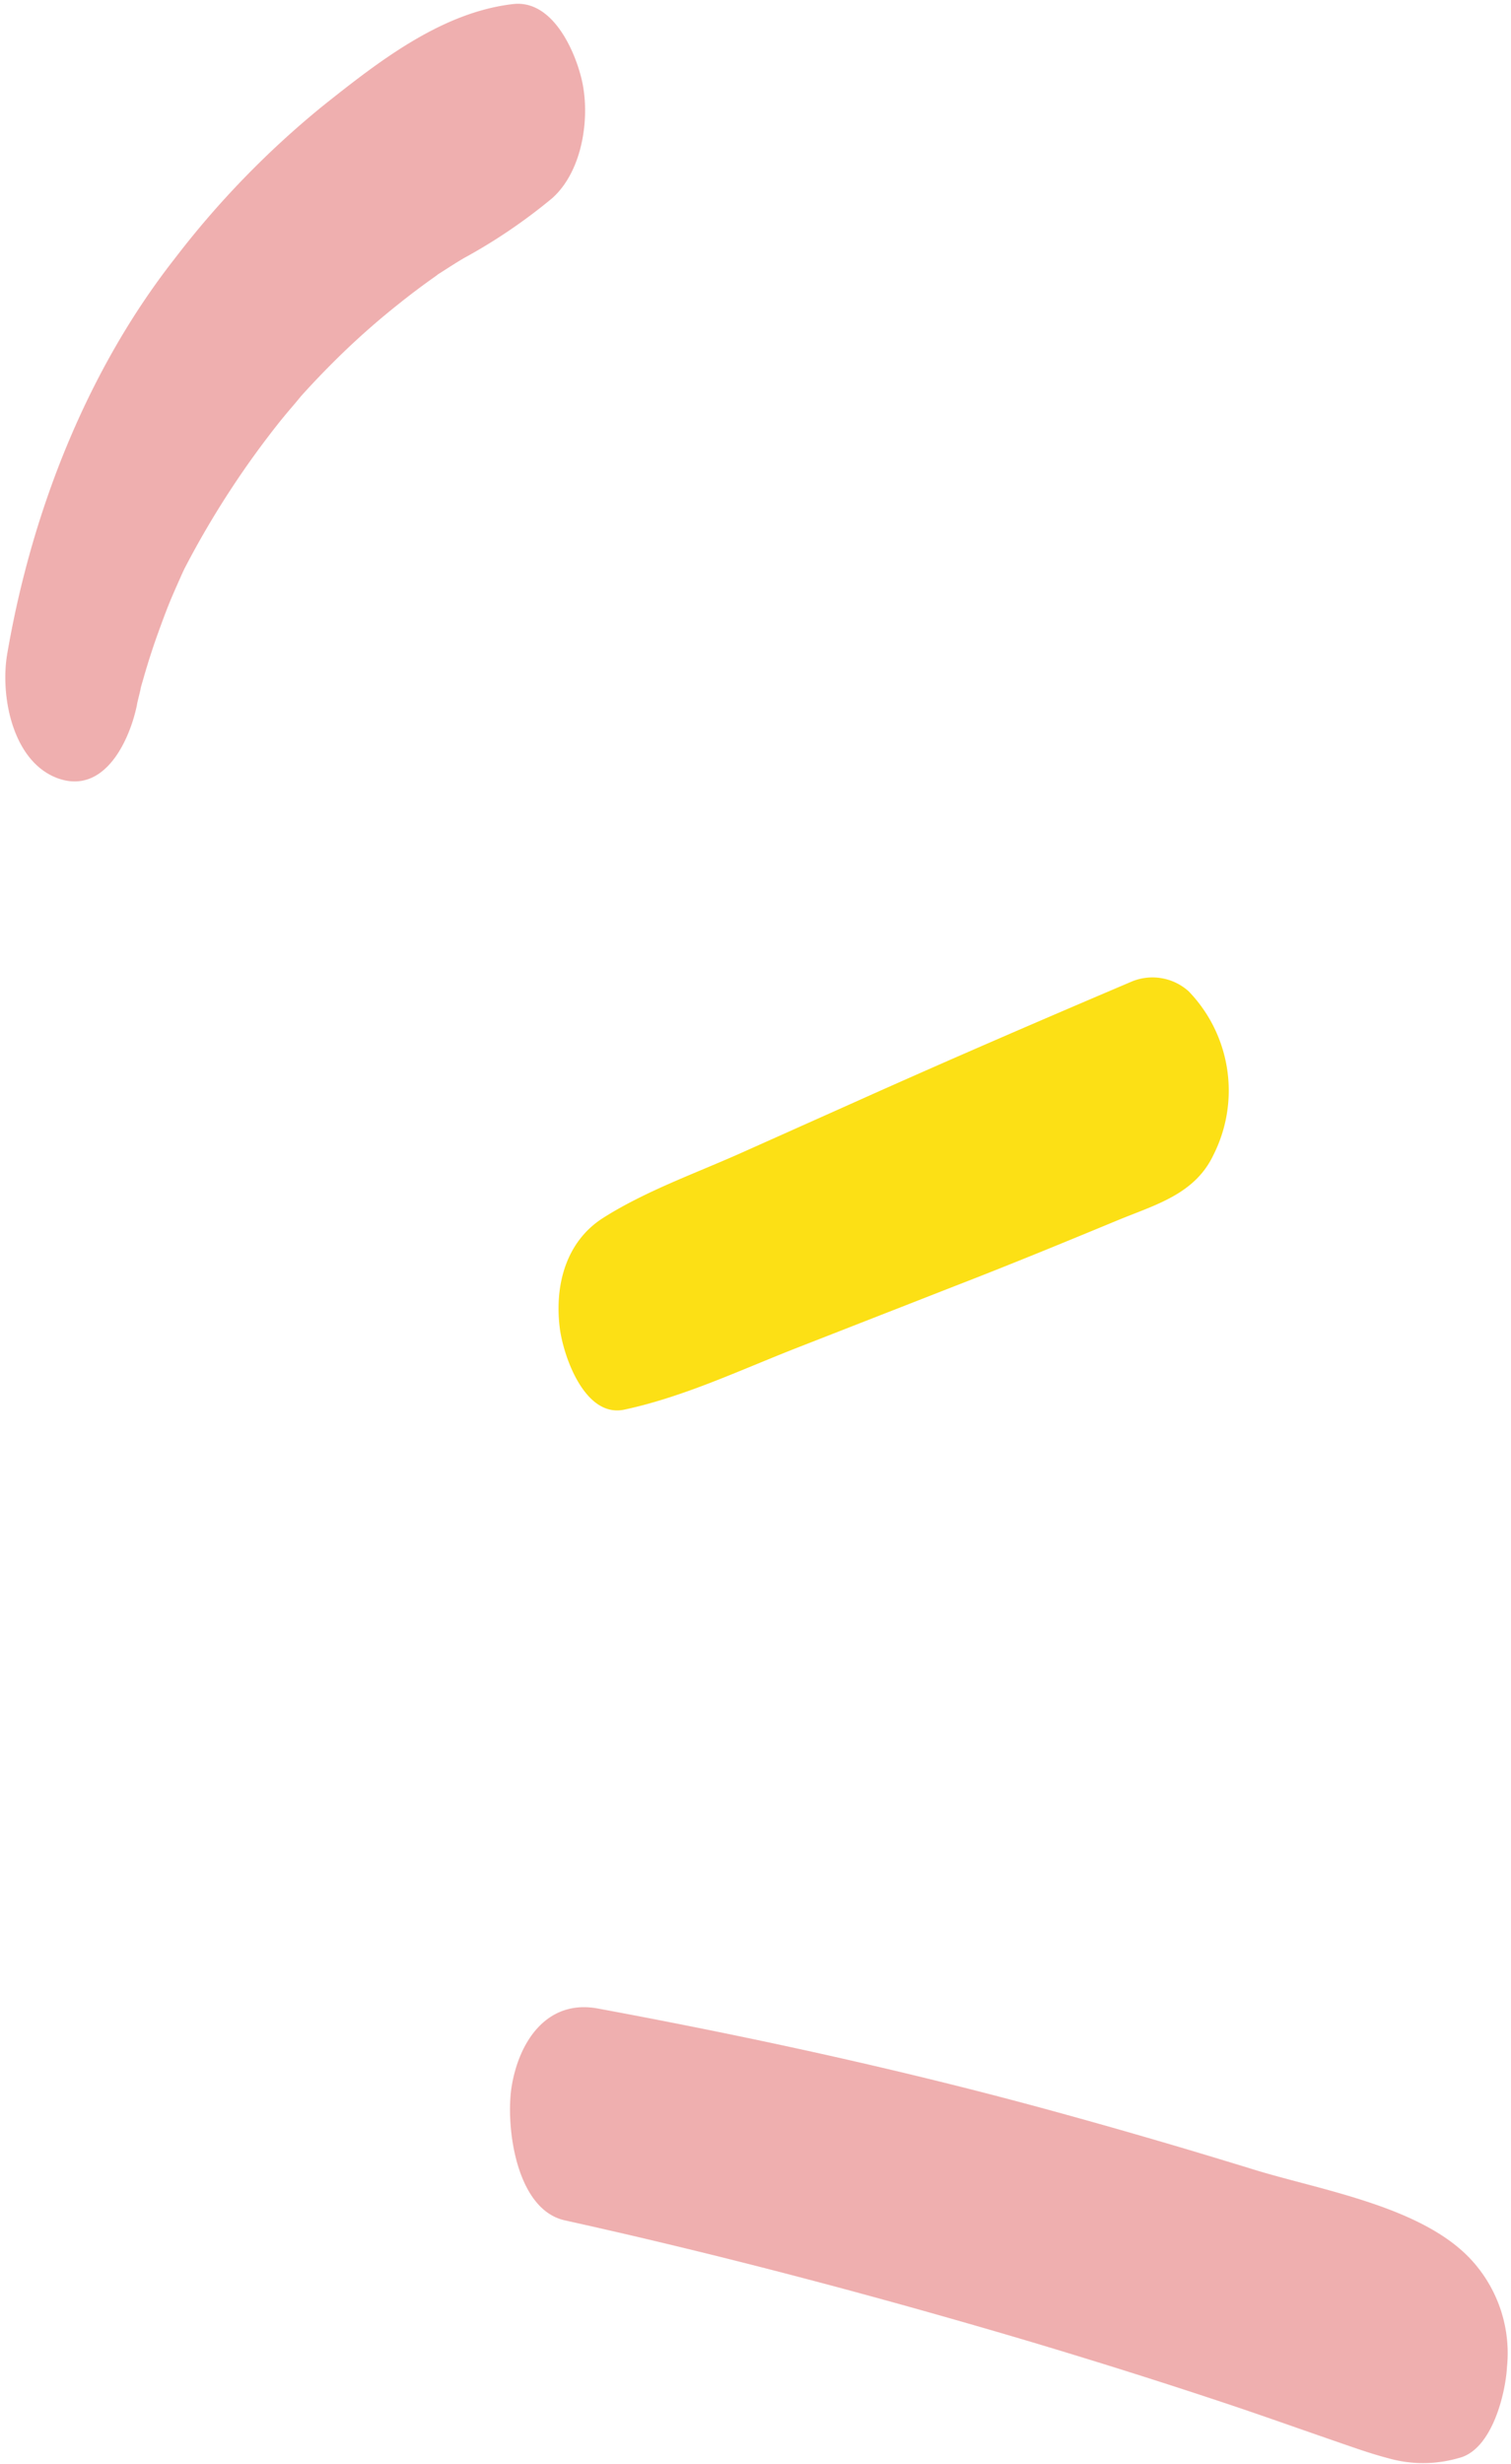
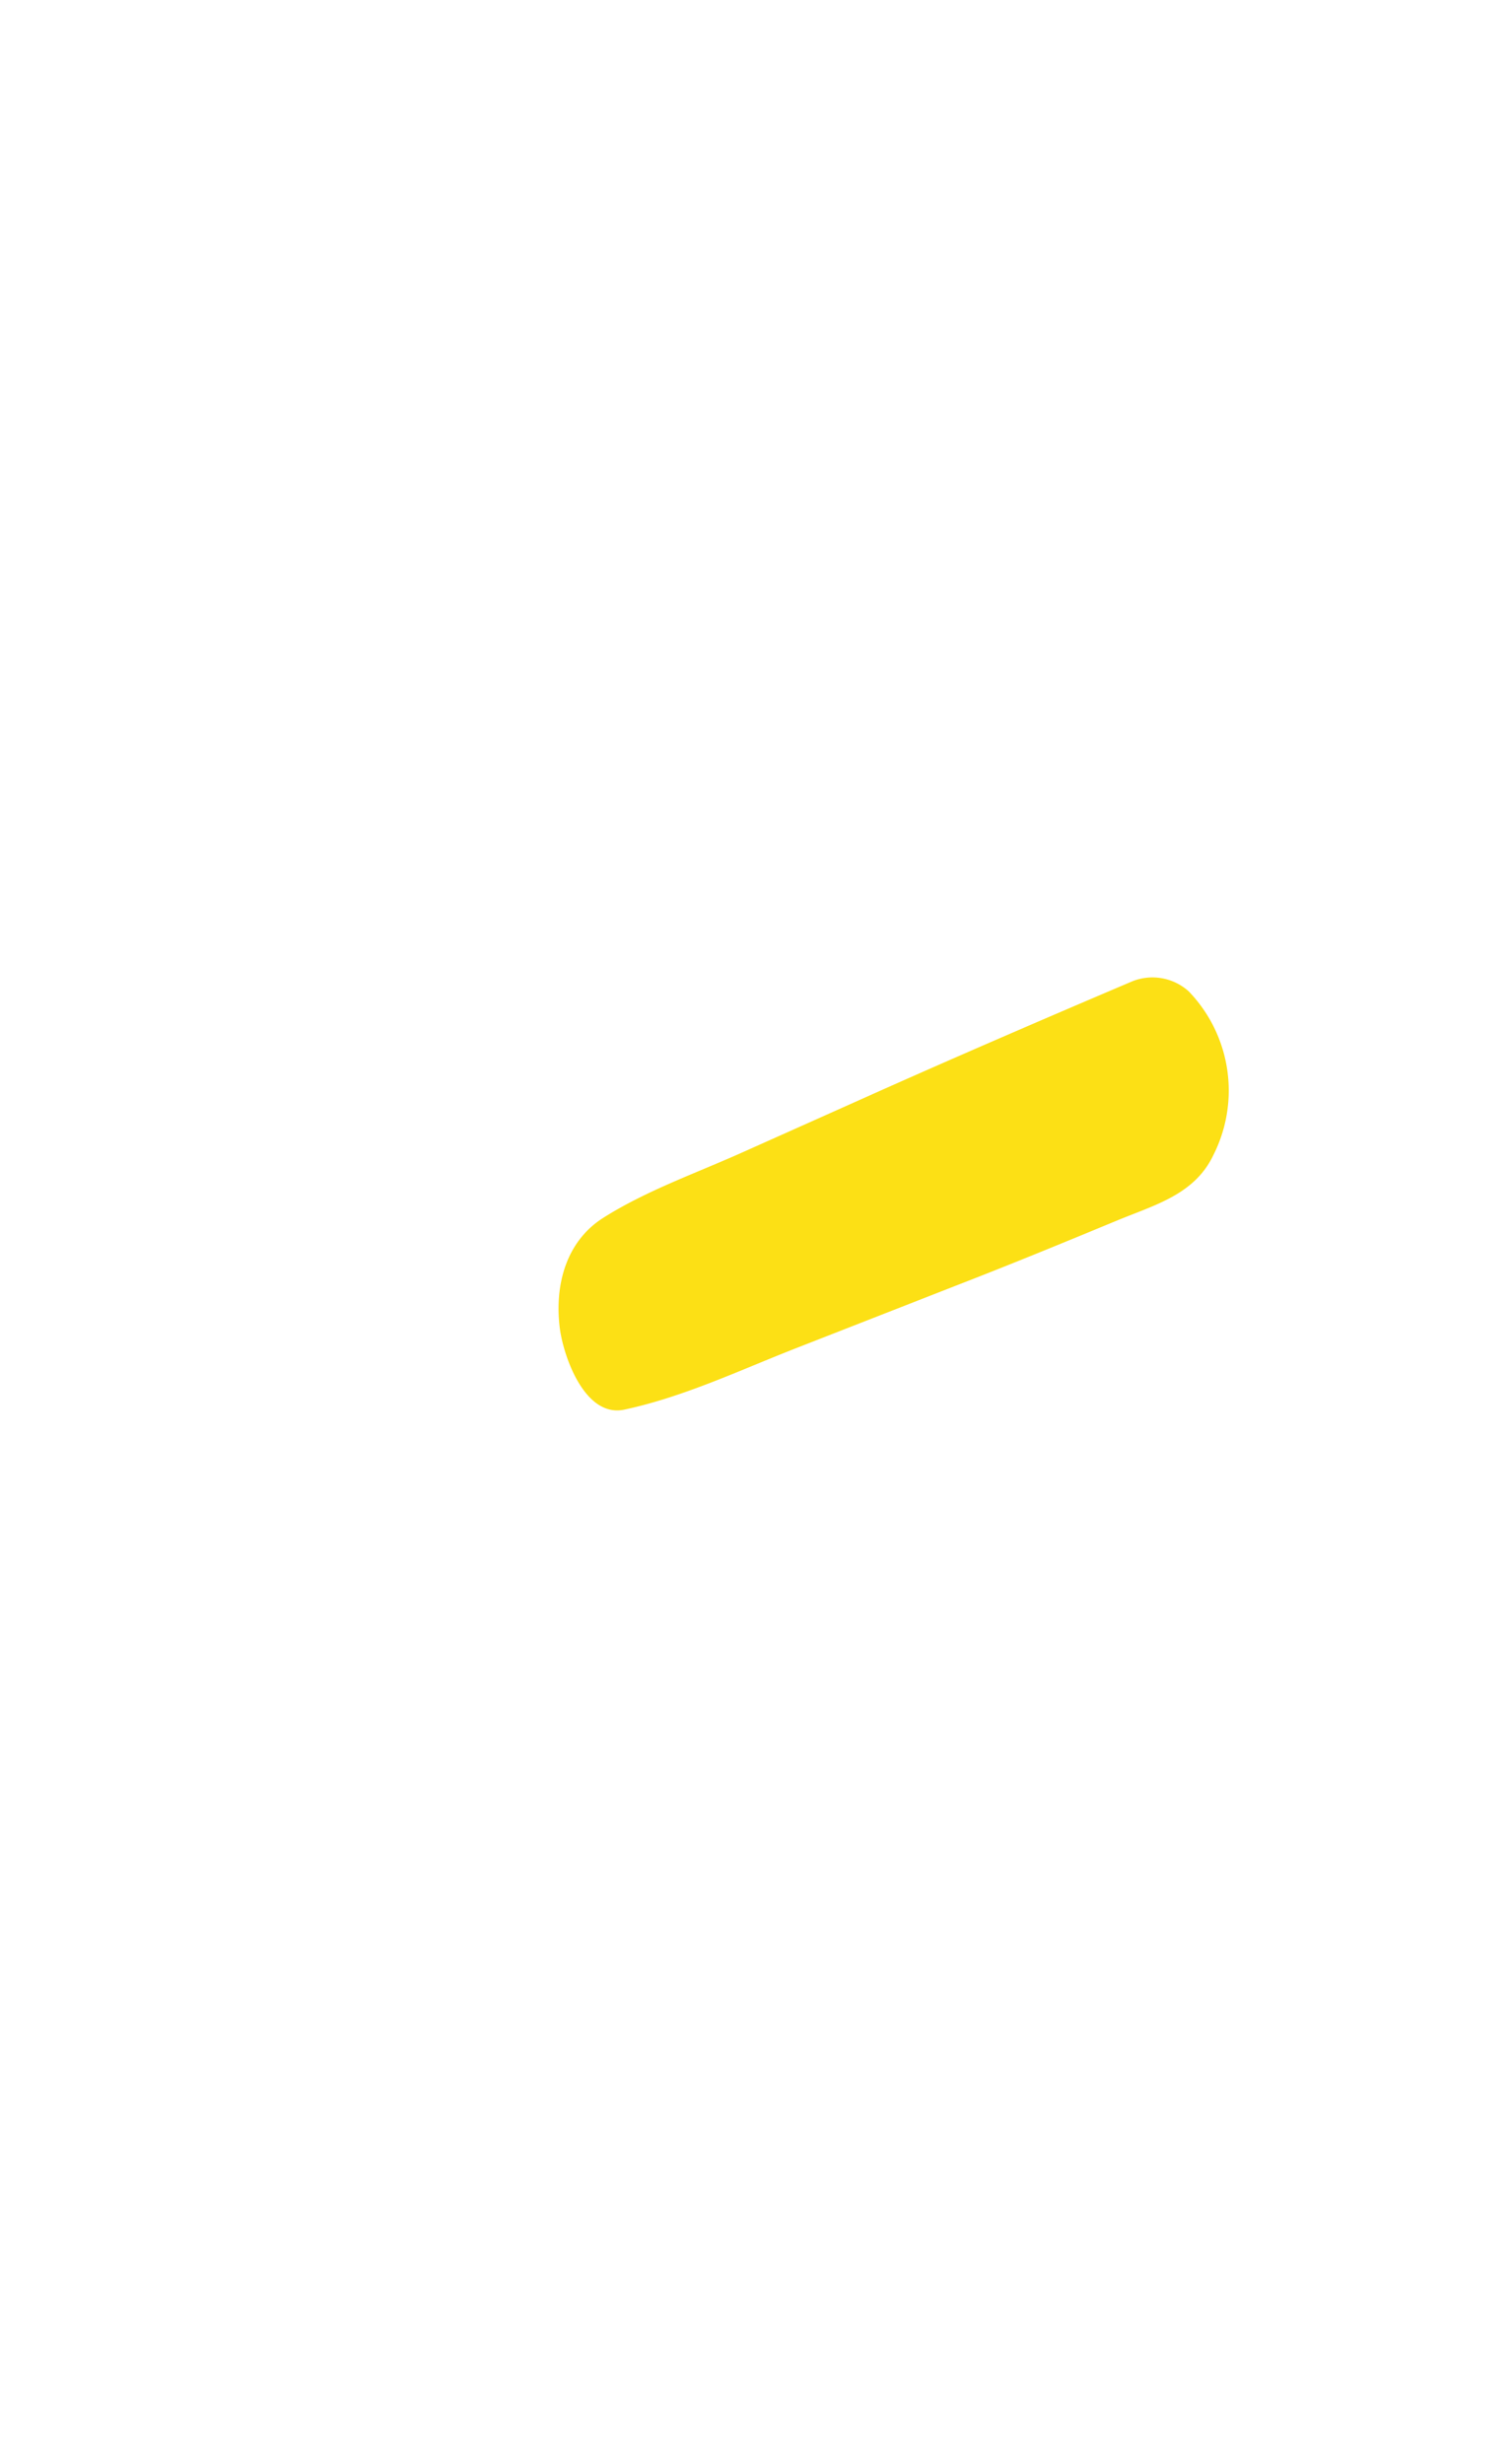
<svg xmlns="http://www.w3.org/2000/svg" data-name="Layer 1" height="184.7" preserveAspectRatio="xMidYMid meet" version="1.0" viewBox="-0.4 -0.3 113.3 184.7" width="113.3" zoomAndPan="magnify">
  <g id="change1_1">
-     <path d="M43.21,5.63C42.67,3.39,41-.29,38.12,0,32.71.6,27.94,4.35,23.78,7.66a68,68,0,0,0-11.1,11.45C6.06,27.56,1.94,38.19.14,48.72c-.53,3.1.37,8,3.73,9.29,3.54,1.33,5.45-2.79,6-5.48,0-.11.24-1,.27-1.19s.17-.61.25-.91c.32-1.11.67-2.2,1.06-3.28s.73-2,1.13-2.92c.22-.51.44-1,.67-1.52.07-.15.16-.35.25-.52a67.86,67.86,0,0,1,7.17-11l.47-.57c.34-.4.68-.79,1-1.19.77-.86,1.57-1.7,2.39-2.52a57.38,57.38,0,0,1,4.94-4.41c.91-.73,1.83-1.42,2.78-2.09.18-.13.17-.13.15-.12l.36-.23c.53-.34,1.06-.68,1.6-1a41.45,41.45,0,0,0,6.64-4.5C43.31,12.51,43.88,8.42,43.21,5.63Zm-30,37.19ZM112.6,177.1c-.11,2-1.13,6.26-3.65,6.84a9.57,9.57,0,0,1-5.28,0c-1.19-.31-2.35-.72-3.51-1.12-2.73-.94-5.45-1.91-8.18-2.83q-8.2-2.74-16.51-5.19c-11.08-3.25-22.23-6.19-33.51-8.68-3.71-.82-4.45-7.13-4-10,.56-3.48,2.7-6.58,6.47-5.88,11.11,2.06,22.18,4.45,33.08,7.4q8,2.17,16,4.64c5.08,1.57,12.63,2.76,16.36,6.74A10.33,10.33,0,0,1,112.6,177.1Z" fill="#efafaf" />
-   </g>
+     </g>
  <g id="change2_1">
    <path d="M88.73,74a4.06,4.06,0,0,0-4.25-.74c-6.65,2.83-13.29,5.69-19.88,8.64l-9.55,4.27C51.65,87.68,47.94,89,44.8,91c-2.76,1.77-3.6,5-3.24,8.12.23,2.09,1.85,6.89,4.87,6.23,4.43-.95,8.62-2.94,12.83-4.59l12.25-4.79c4-1.55,7.91-3.16,11.85-4.79,2.82-1.17,5.81-1.94,7.22-4.9A10.71,10.71,0,0,0,88.73,74Z" fill="#fce015" />
  </g>
</svg>